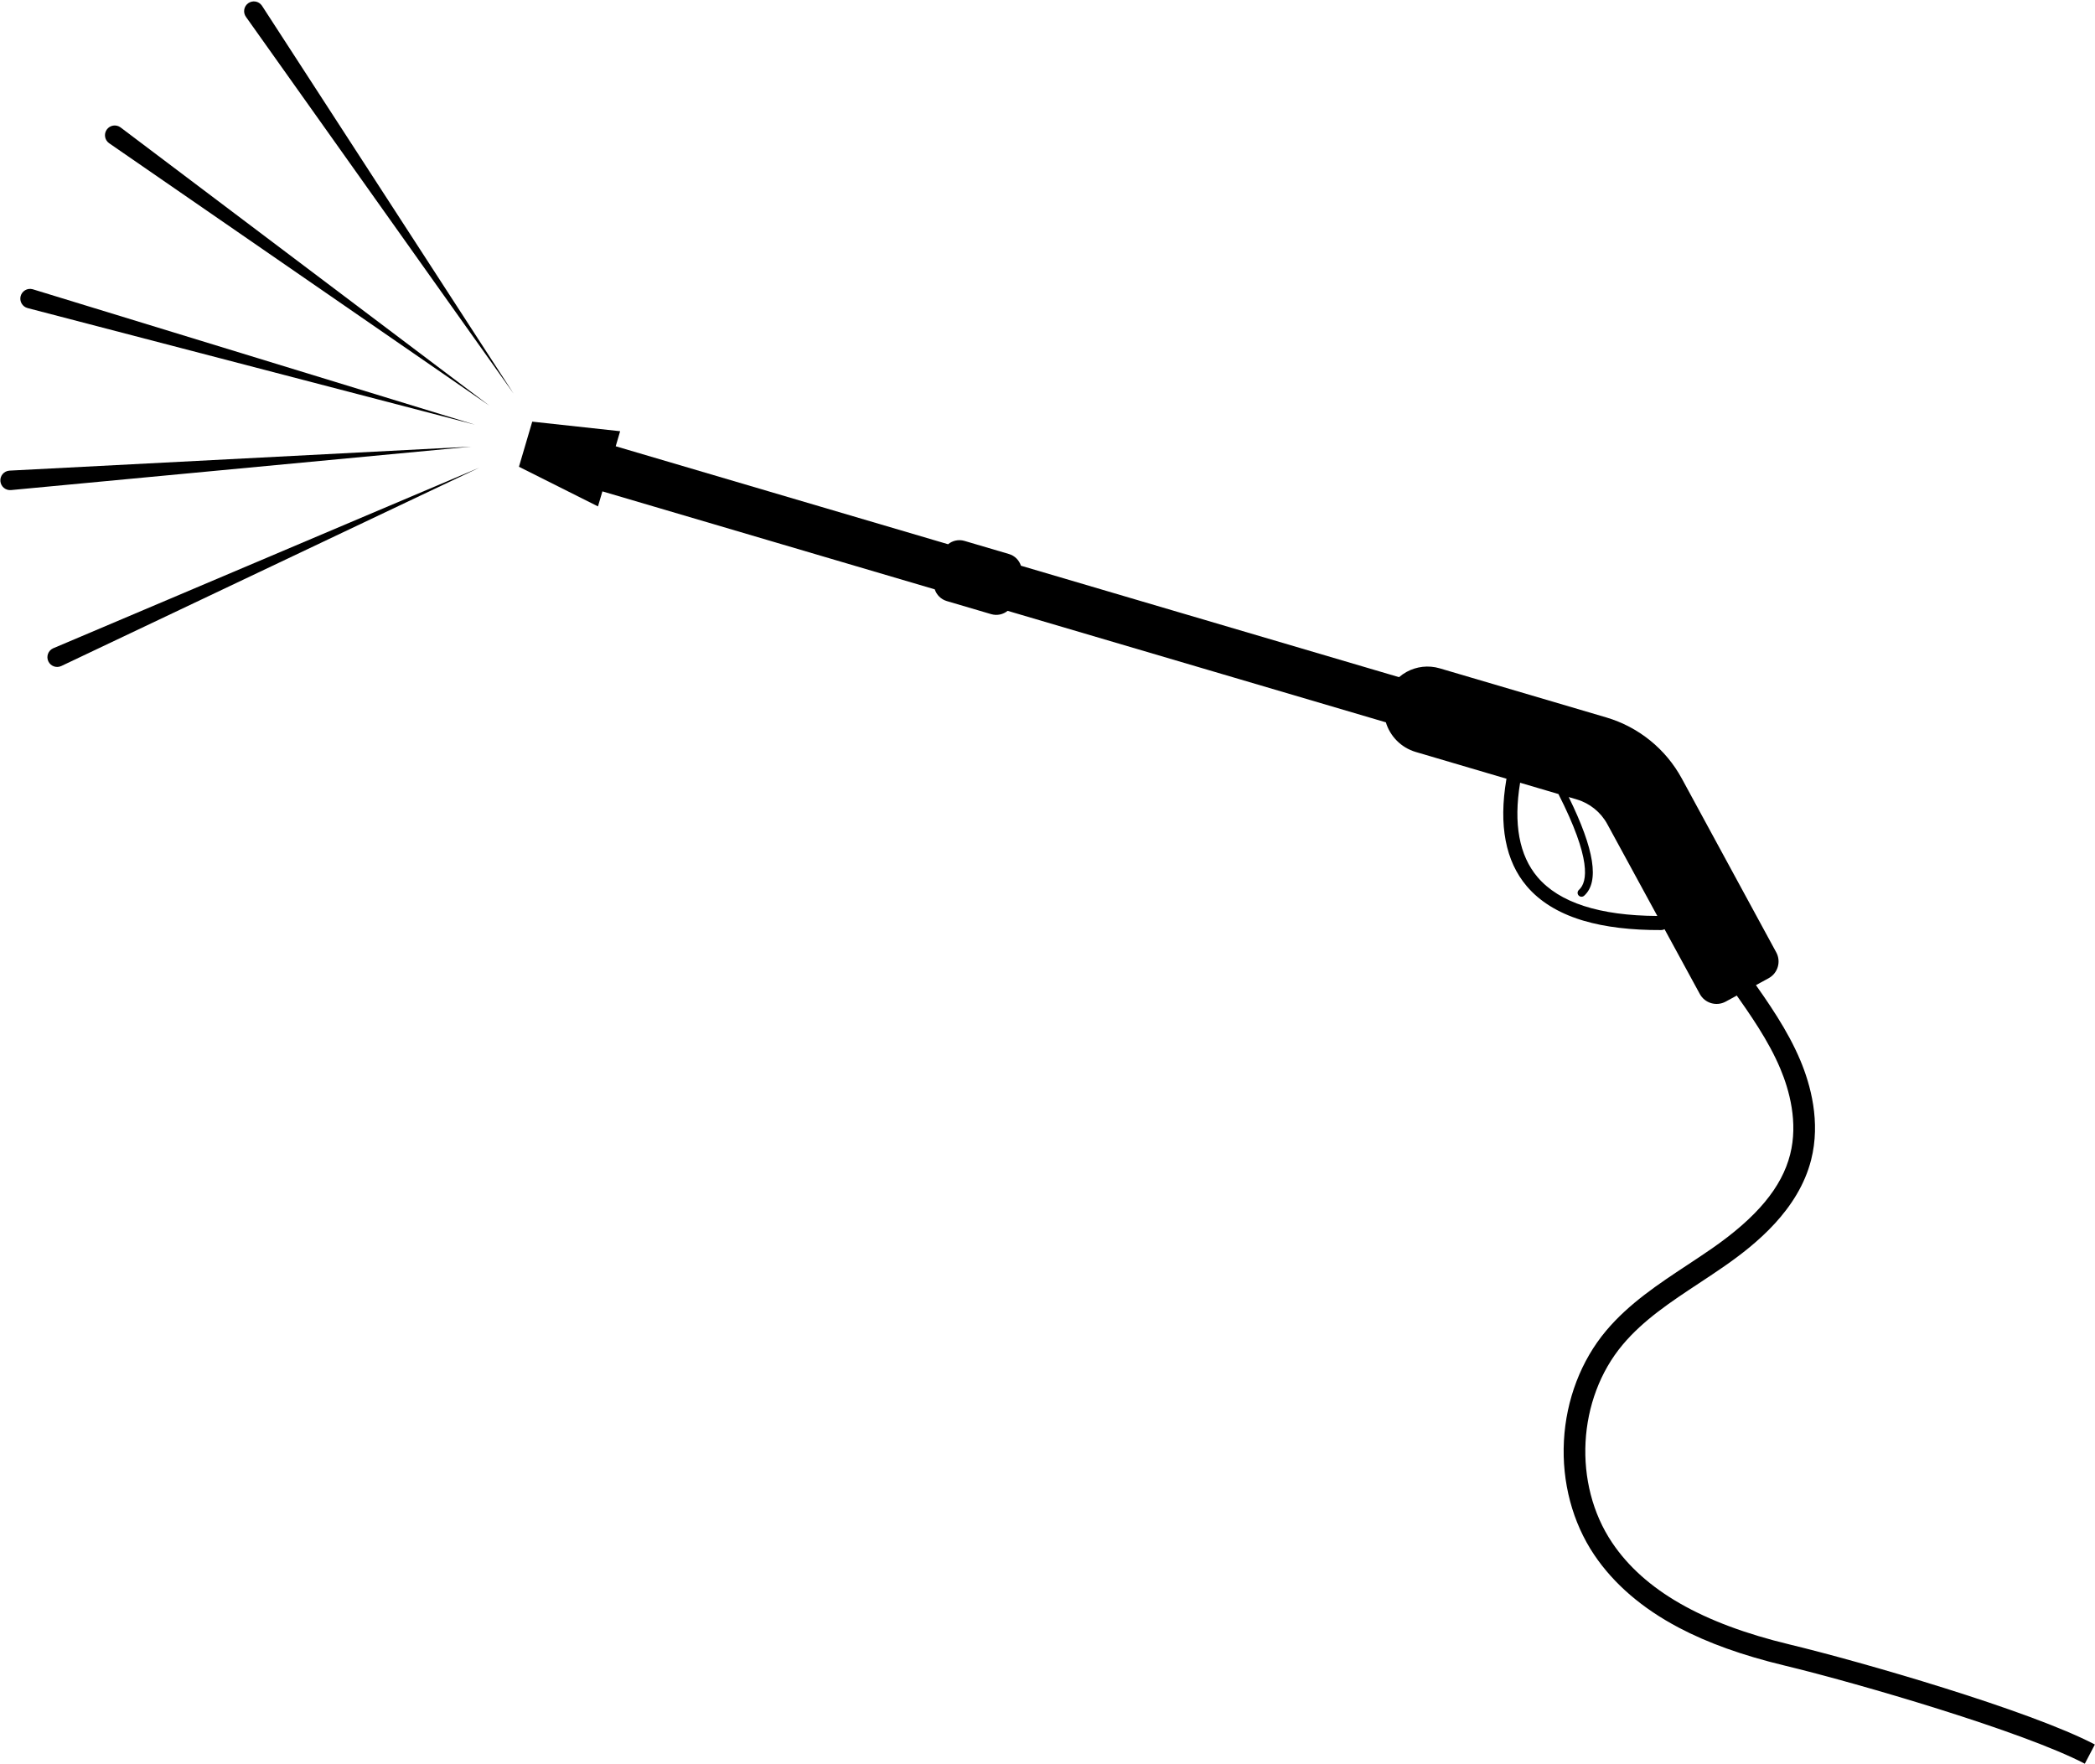
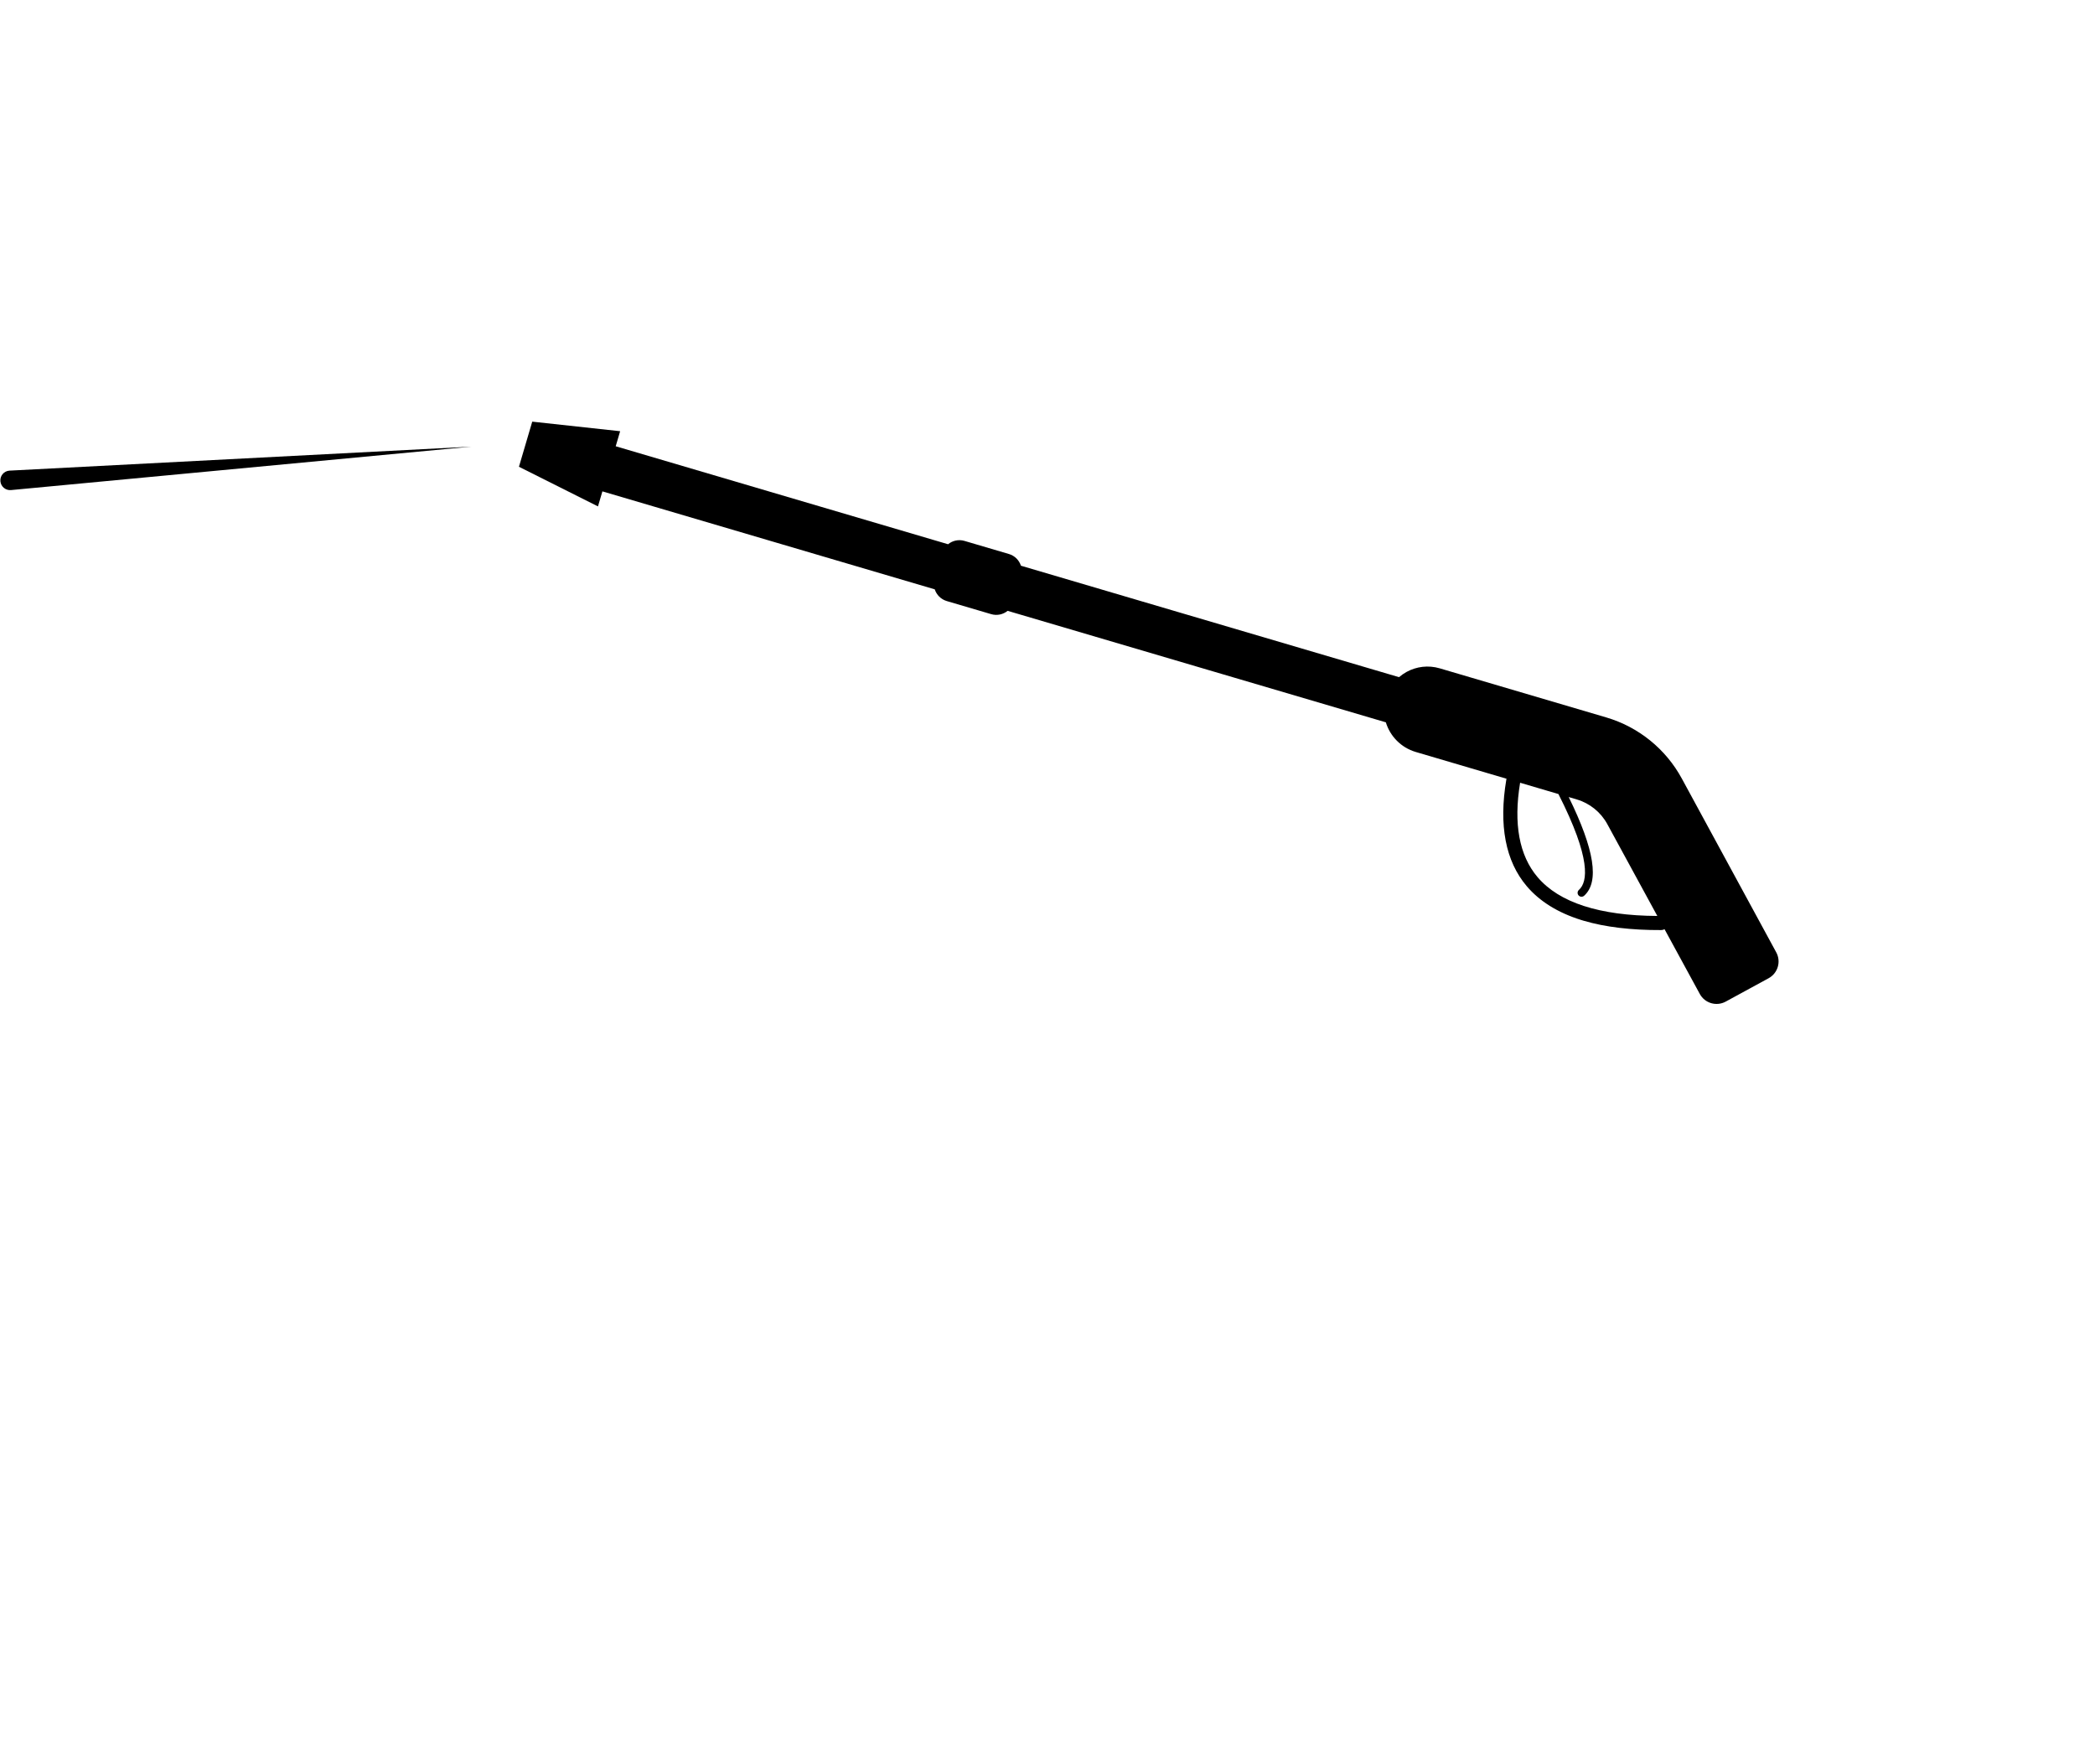
<svg xmlns="http://www.w3.org/2000/svg" height="500.4" preserveAspectRatio="xMidYMid meet" version="1.0" viewBox="-0.1 -0.4 594.4 500.4" width="594.4" zoomAndPan="magnify">
  <defs>
    <clipPath id="a">
-       <path d="M 443 276 L 594.262 276 L 594.262 500 L 443 500 Z M 443 276" />
-     </clipPath>
+       </clipPath>
  </defs>
  <g>
    <g id="change1_1">
      <path d="M 436.133 248.449 C 430.93 242.32 429.27 233.316 431.191 221.68 L 442.066 224.887 C 451.402 243.277 450.387 249.832 447.871 252.086 C 447.414 252.496 447.375 253.199 447.785 253.656 C 447.93 253.816 448.105 253.926 448.297 253.98 C 448.652 254.086 449.055 254.008 449.355 253.742 C 453.73 249.816 452.301 240.645 444.98 225.742 L 447.262 226.418 C 450.961 227.508 454.078 230.023 455.926 233.414 L 470.121 259.477 C 453.711 259.391 442.273 255.684 436.133 248.449 Z M 477.066 220.48 C 472.504 212.086 464.789 205.848 455.621 203.145 L 408.395 189.223 C 405.129 188.262 401.777 188.711 399.004 190.223 C 398.23 190.645 397.504 191.148 396.836 191.727 L 289.562 160.105 C 289.062 158.559 287.828 157.273 286.148 156.781 L 273.559 153.07 C 271.879 152.574 270.148 152.98 268.887 154.012 L 174.59 126.215 L 175.848 121.945 L 150.91 119.23 L 147.137 132.031 L 169.559 143.277 L 170.816 139.012 L 265.109 166.809 C 265.613 168.359 266.848 169.641 268.527 170.137 L 281.113 173.844 C 282.797 174.34 284.527 173.934 285.789 172.906 L 393.098 204.539 C 394.281 208.449 397.387 211.715 401.594 212.953 L 427.336 220.543 C 427.316 220.617 427.293 220.695 427.281 220.773 C 425.09 233.746 427.039 243.93 433.082 251.039 C 436.719 255.324 441.891 258.539 448.445 260.598 C 448.707 260.68 448.973 260.762 449.242 260.84 C 455.312 262.629 462.699 263.52 471.223 263.48 C 471.566 263.48 471.887 263.391 472.168 263.238 L 482.176 281.613 C 483.605 284.238 486.895 285.207 489.52 283.777 L 501.695 277.145 C 504.32 275.715 505.289 272.43 503.863 269.805 L 477.066 220.48" />
    </g>
    <g clip-path="url(#a)" id="change1_7">
      <path d="M 591.41 500 C 574.141 490.957 527.434 477.258 506.137 472.129 C 494.266 469.27 484.469 465.758 476.188 461.387 C 465.816 455.914 457.75 448.965 452.211 440.734 C 446.051 431.582 443 420.098 443.621 408.402 C 444.242 396.707 448.492 385.613 455.59 377.16 C 462.074 369.438 470.5 363.879 478.648 358.5 C 480.992 356.953 483.414 355.355 485.73 353.742 C 498.422 344.898 505.434 336.453 507.801 327.164 C 510.125 318.027 507.574 308.883 505.023 302.816 C 501.66 294.812 496.488 287.473 491.488 280.375 L 496.516 276.836 C 501.703 284.199 507.066 291.816 510.691 300.438 C 513.605 307.367 516.504 317.895 513.758 328.68 C 510.145 342.875 498.035 352.66 489.242 358.785 C 486.863 360.441 484.41 362.062 482.035 363.633 C 473.895 369.004 466.211 374.074 460.297 381.113 C 447.387 396.488 446.102 420.645 457.312 437.305 C 466.359 450.75 482.805 460.188 507.574 466.152 C 527.867 471.039 575.688 484.828 594.262 494.555 L 591.41 500" />
    </g>
    <g id="change1_2">
-       <path d="M 134.645 120.09 L 7.734 87.008 C 6.258 86.621 5.371 85.109 5.754 83.629 C 6.141 82.152 7.652 81.266 9.129 81.652 C 9.164 81.66 9.207 81.672 9.242 81.684 L 134.645 120.09" />
-     </g>
+       </g>
    <g id="change1_3">
-       <path d="M 138.805 114.73 L 30.879 40.246 C 29.621 39.379 29.305 37.652 30.172 36.395 C 31.039 35.137 32.766 34.824 34.023 35.691 C 34.051 35.711 34.09 35.738 34.117 35.758 L 138.805 114.73" />
-     </g>
+       </g>
    <g id="change1_4">
-       <path d="M 145.621 111.281 L 69.672 4.371 C 68.789 3.125 69.082 1.398 70.328 0.512 C 71.574 -0.375 73.301 -0.082 74.184 1.164 C 74.207 1.195 74.23 1.23 74.25 1.262 L 145.621 111.281" />
-     </g>
+       </g>
    <g id="change1_5">
      <path d="M 133.652 126.32 L 3.027 138.645 C 1.504 138.789 0.156 137.672 0.012 136.148 C -0.133 134.629 0.984 133.277 2.508 133.137 C 2.543 133.133 2.59 133.129 2.625 133.125 L 133.652 126.32" />
    </g>
    <g id="change1_6">
-       <path d="M 135.895 132.281 L 17.305 188.559 C 15.926 189.215 14.273 188.625 13.617 187.242 C 12.965 185.863 13.551 184.215 14.934 183.559 C 14.965 183.543 15.008 183.523 15.039 183.512 L 135.895 132.281" />
-     </g>
+       </g>
  </g>
</svg>